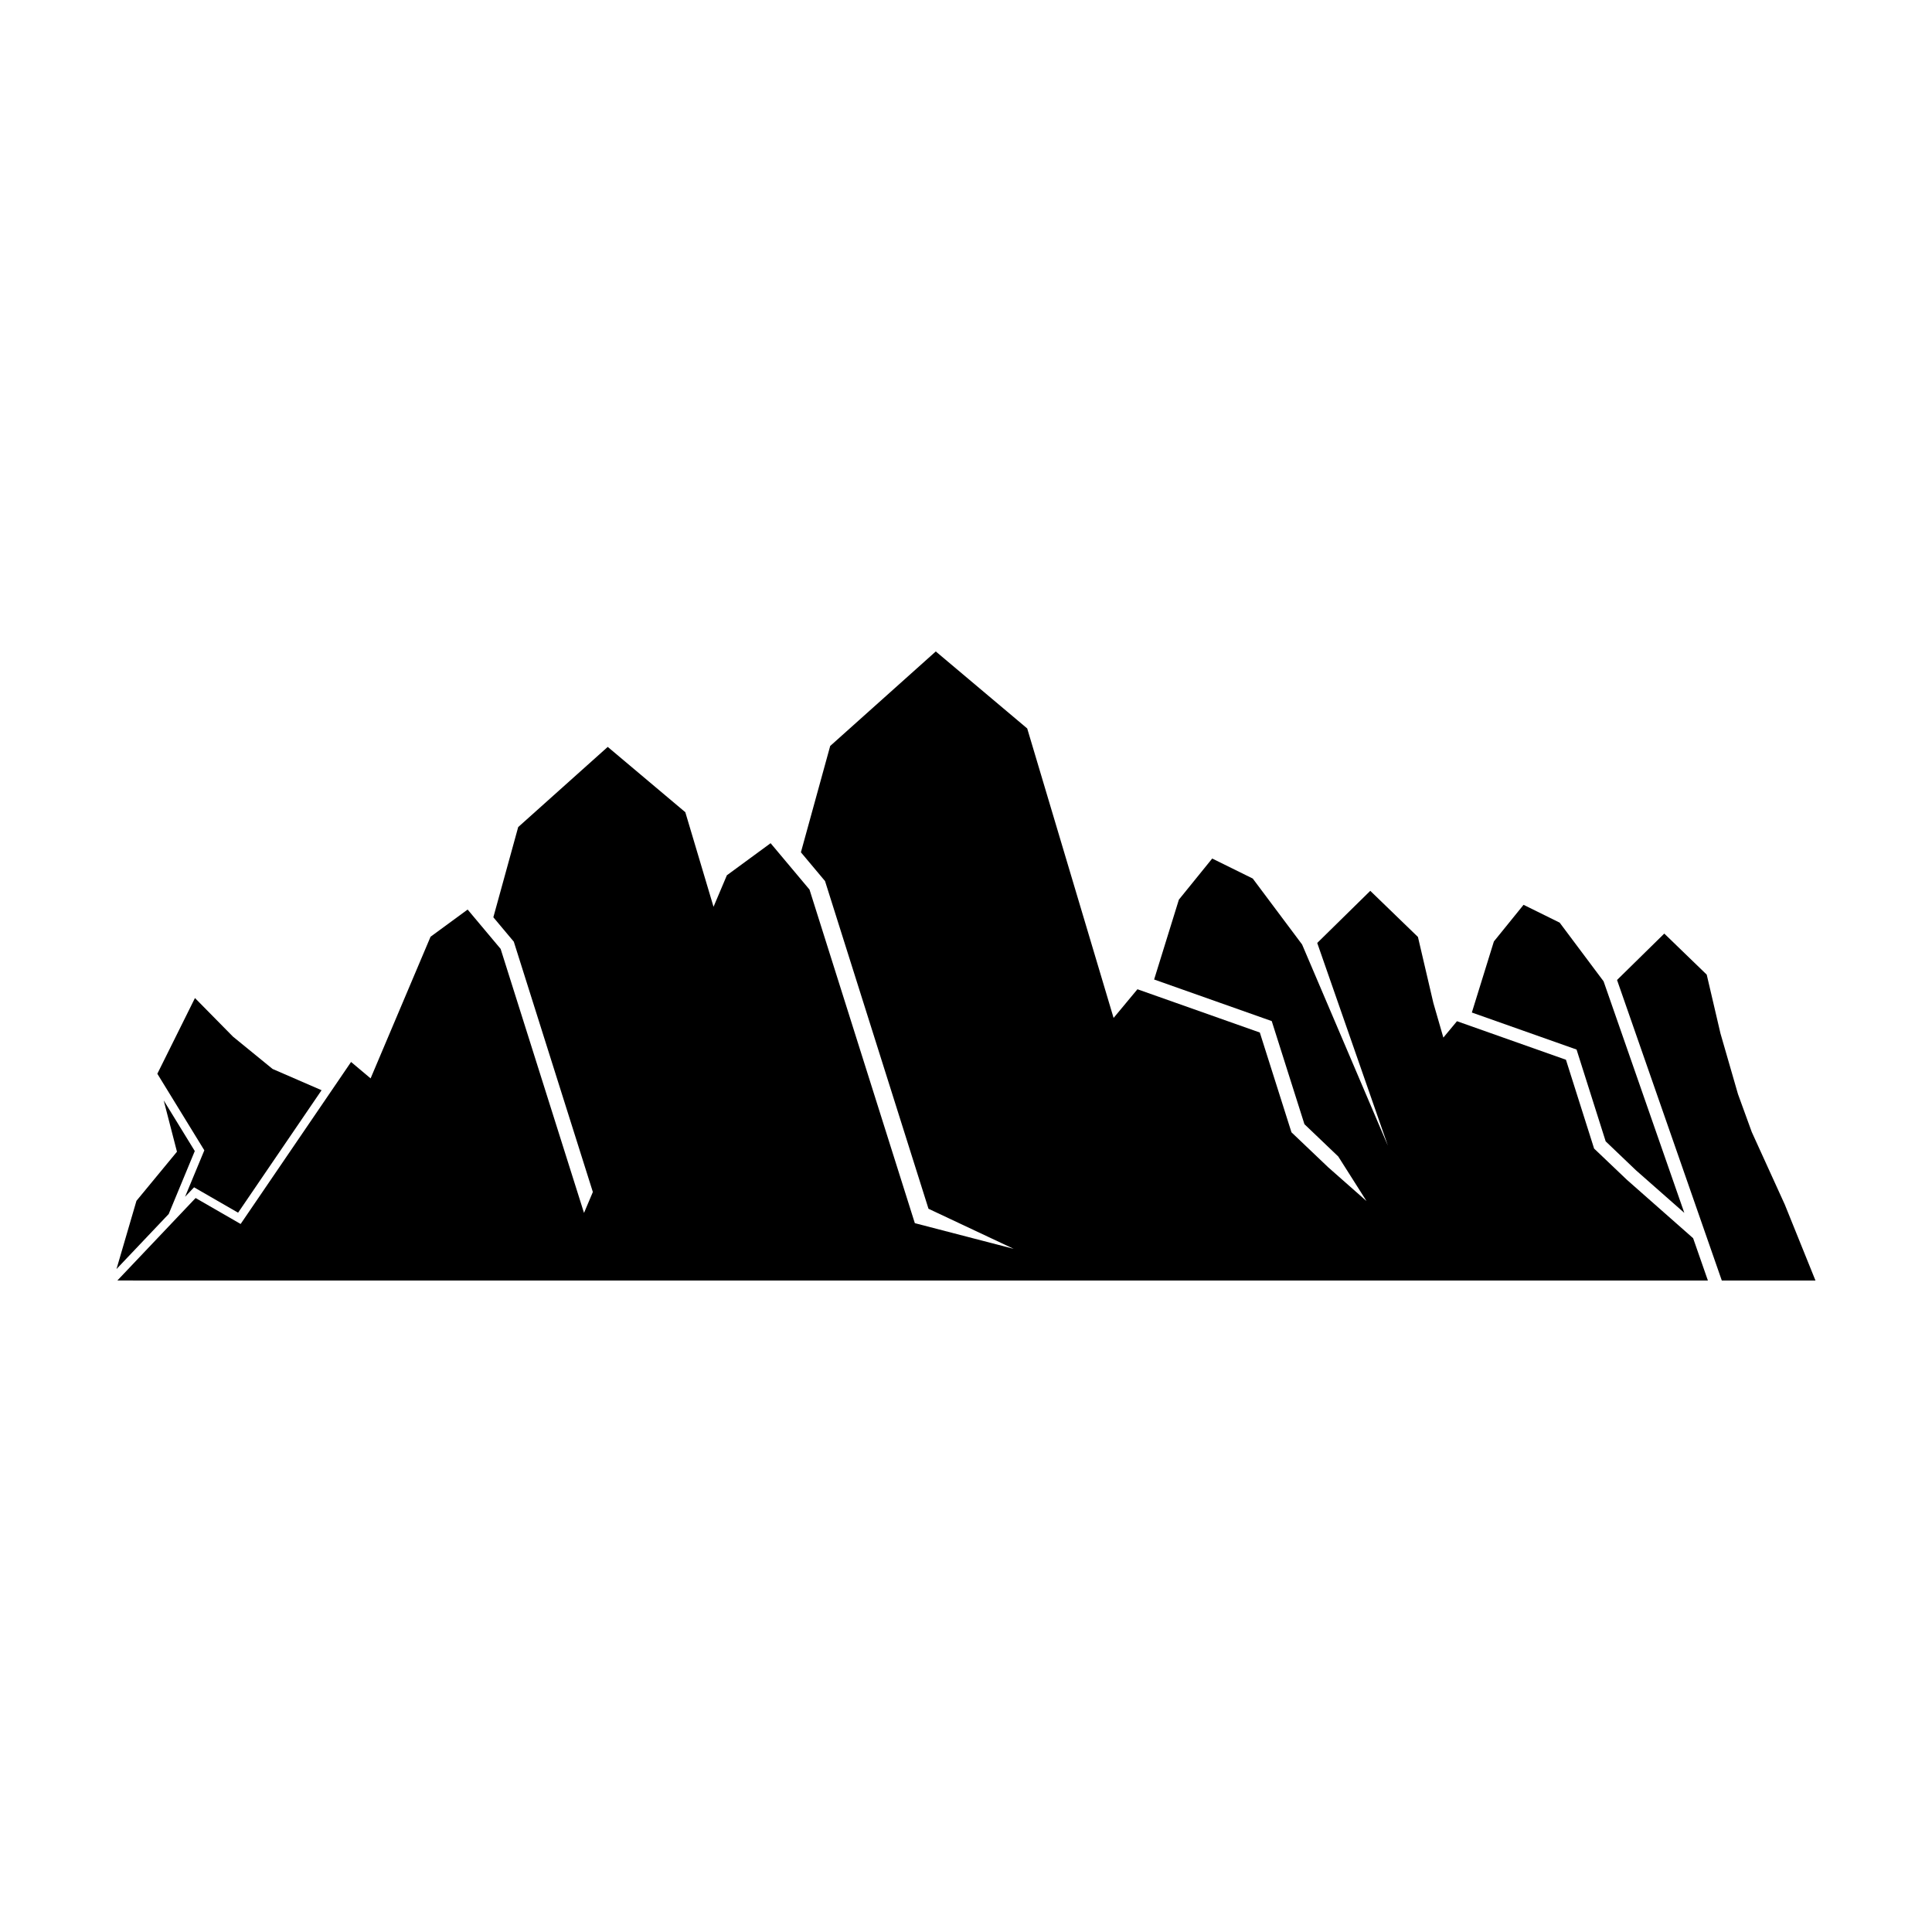
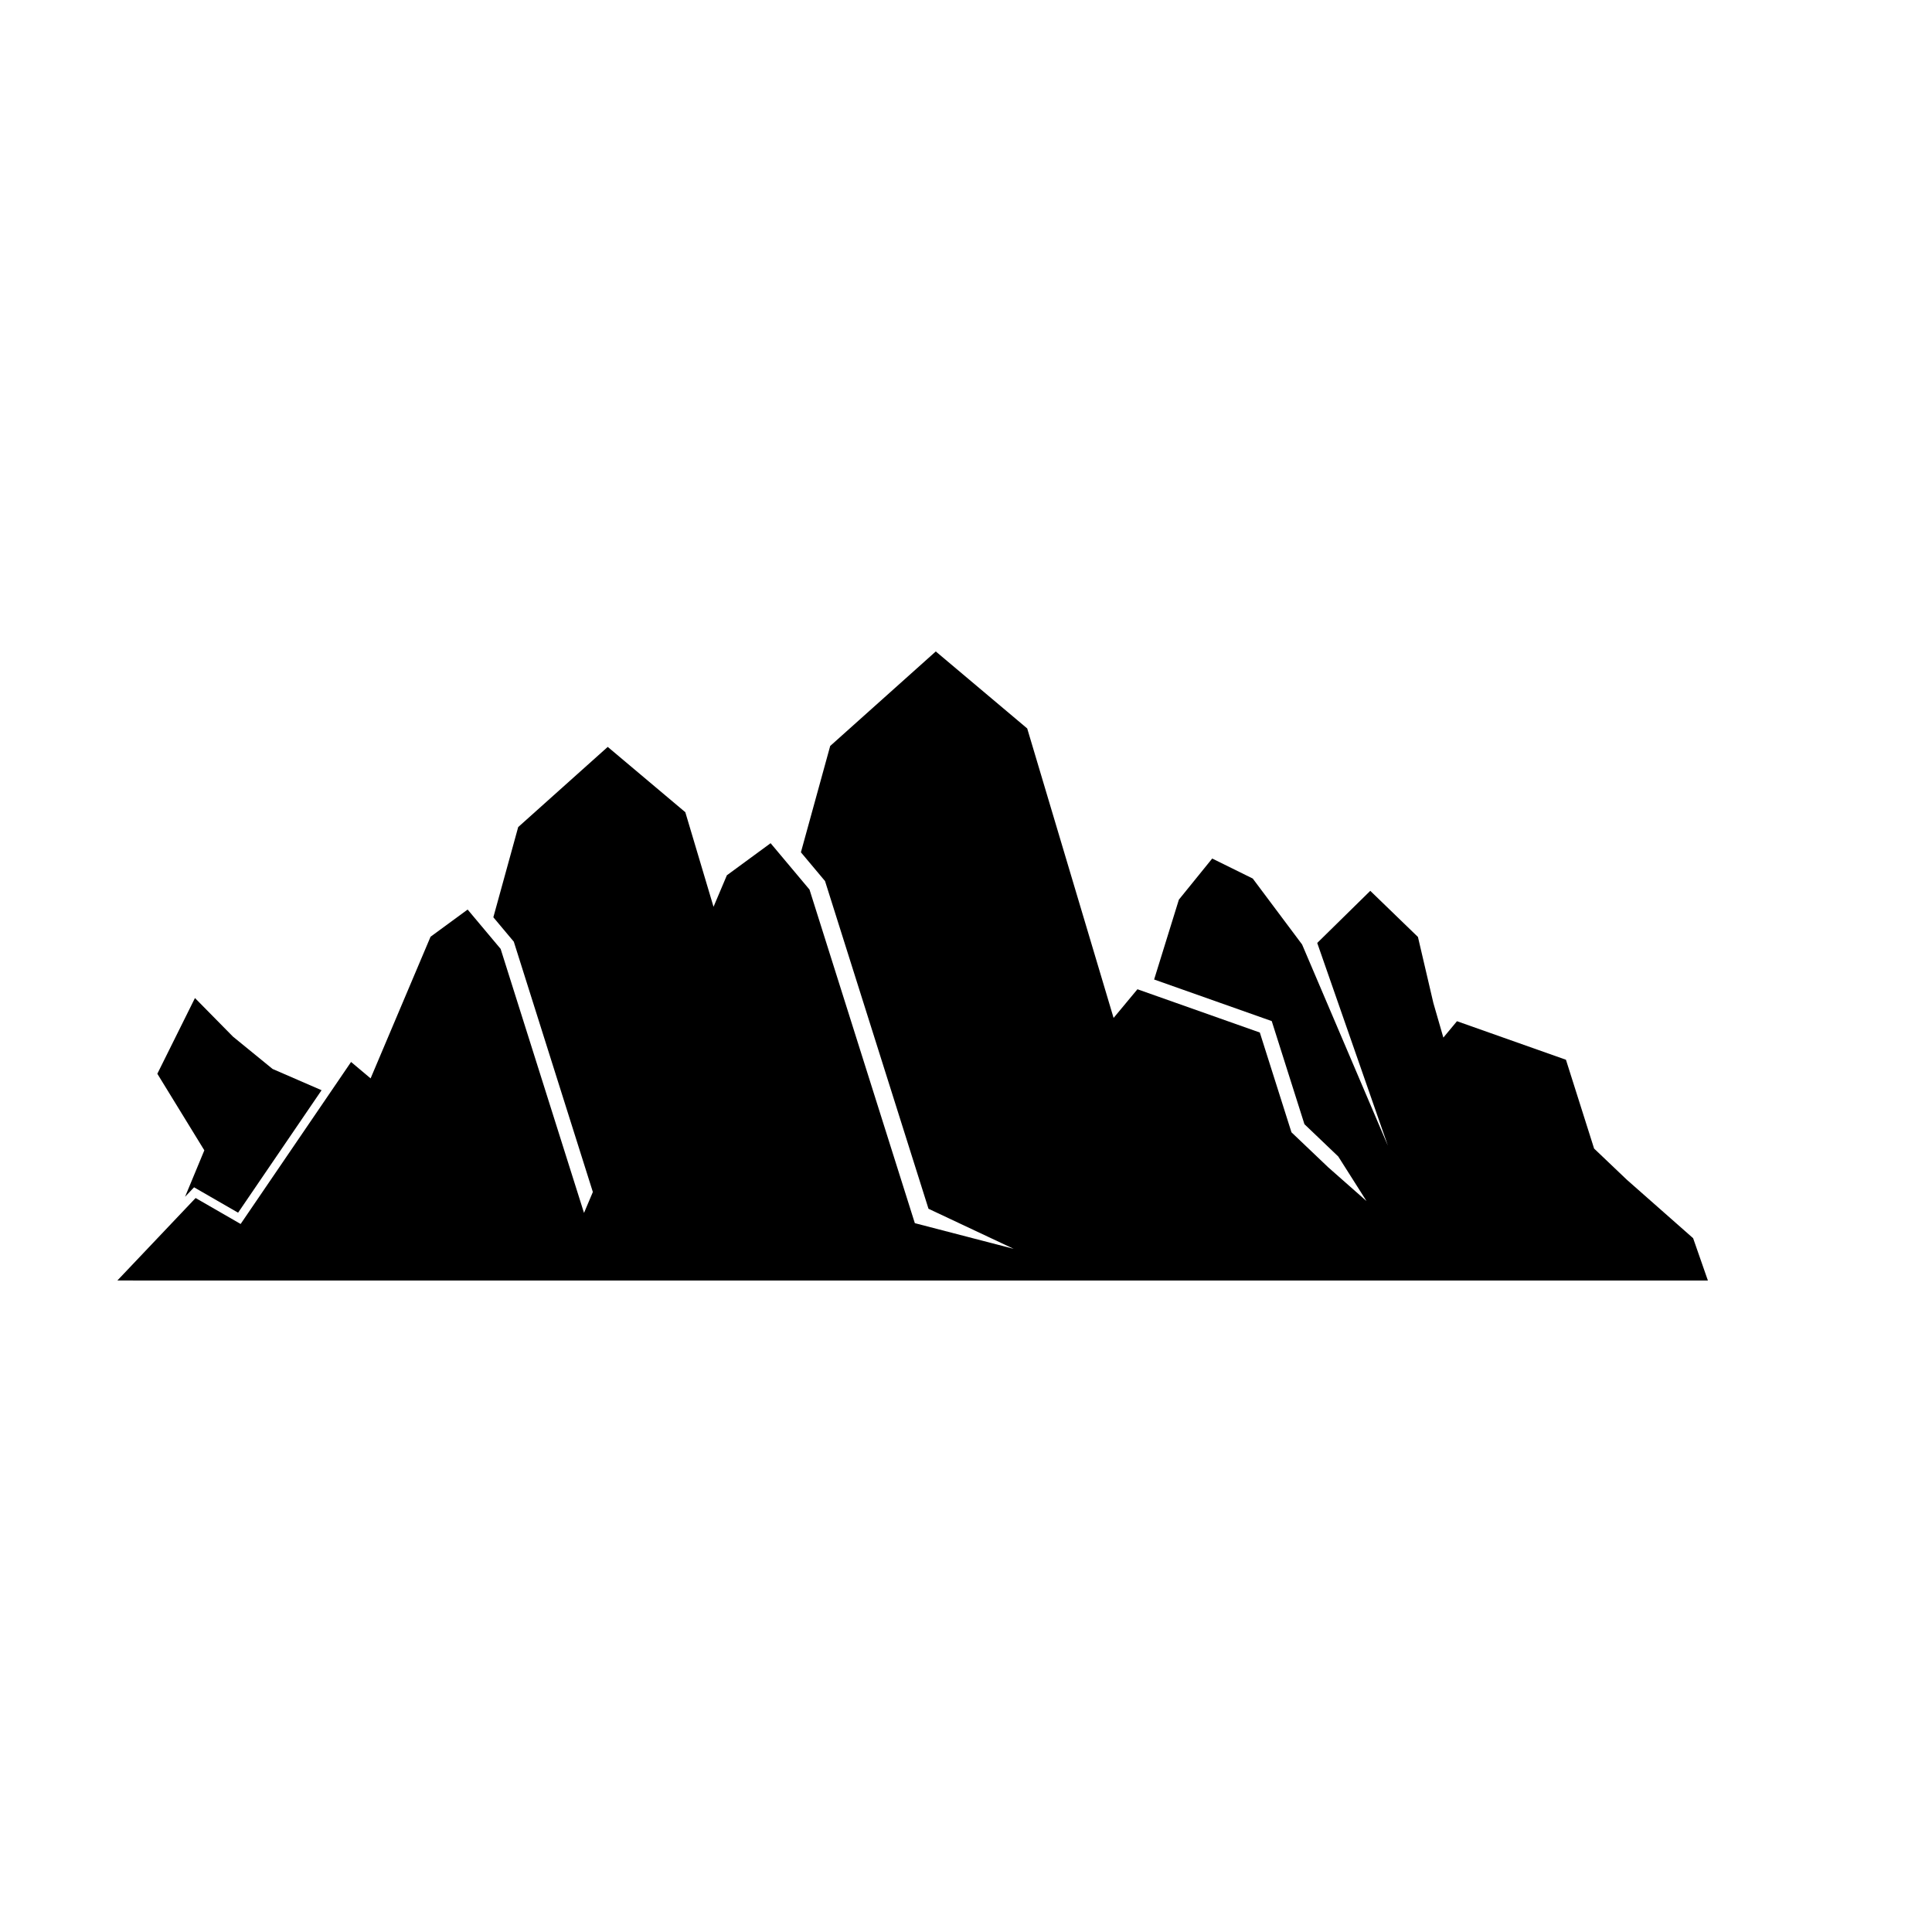
<svg xmlns="http://www.w3.org/2000/svg" fill="#000000" width="800px" height="800px" version="1.1" viewBox="144 144 512 512">
  <g>
-     <path d="m569.52 446.47 7.981 7.625 12.859 11.328-21.391-61.359-11.641-15.555-9.57-4.723-7.863 9.707-5.84 18.836 27.75 9.812z" />
-     <path d="m616.99 463.22-8.75-19.215-3.66-10.066-4.641-16.074-3.641-15.578-11.246-10.879-12.52 12.297 27.762 79.645h24.824z" />
    <path d="m219.56 483.35h377.05l-3.914-11.215-17.551-15.477-8.691-8.277-7.461-23.535-28.879-10.215-3.609 4.34-2.648-9.172-4.086-17.496-12.633-12.223-14.059 13.812 18.73 53.738-22.742-53.336-13.074-17.473-10.746-5.301-8.832 10.898-6.559 21.16 31.168 11.02 8.664 27.324 8.965 8.562 7.496 11.82-10.137-8.938-9.762-9.297-8.383-26.438-32.434-11.469-6.32 7.602-22.891-76.715-24.23-20.406-27.98 25.047-7.762 28.18 6.394 7.625 27.418 86.84 22.574 10.621-26.195-6.805-27.91-88.402-10.312-12.293-11.586 8.496-3.539 8.359-7.477-25.066-20.559-17.309-23.73 21.246-6.586 23.906 5.422 6.469 20.949 66.336-2.344 5.543-22.094-69.969-8.746-10.426-9.828 7.203-15.887 37.539-5.176-4.352-29.266 42.934-11.934-6.879-20.738 21.859z" />
    <path d="m229.22 432.92-12.984-5.637-10.5-8.57-10.07-10.223-9.969 20.066 12.453 20.293-5.109 12.316 2.387-2.516 11.668 6.727z" />
-     <path d="m195.62 449.04-8.238-13.422 3.516 13.598-10.734 13.012-5.293 18.086 13.836-14.586z" />
  </g>
</svg>